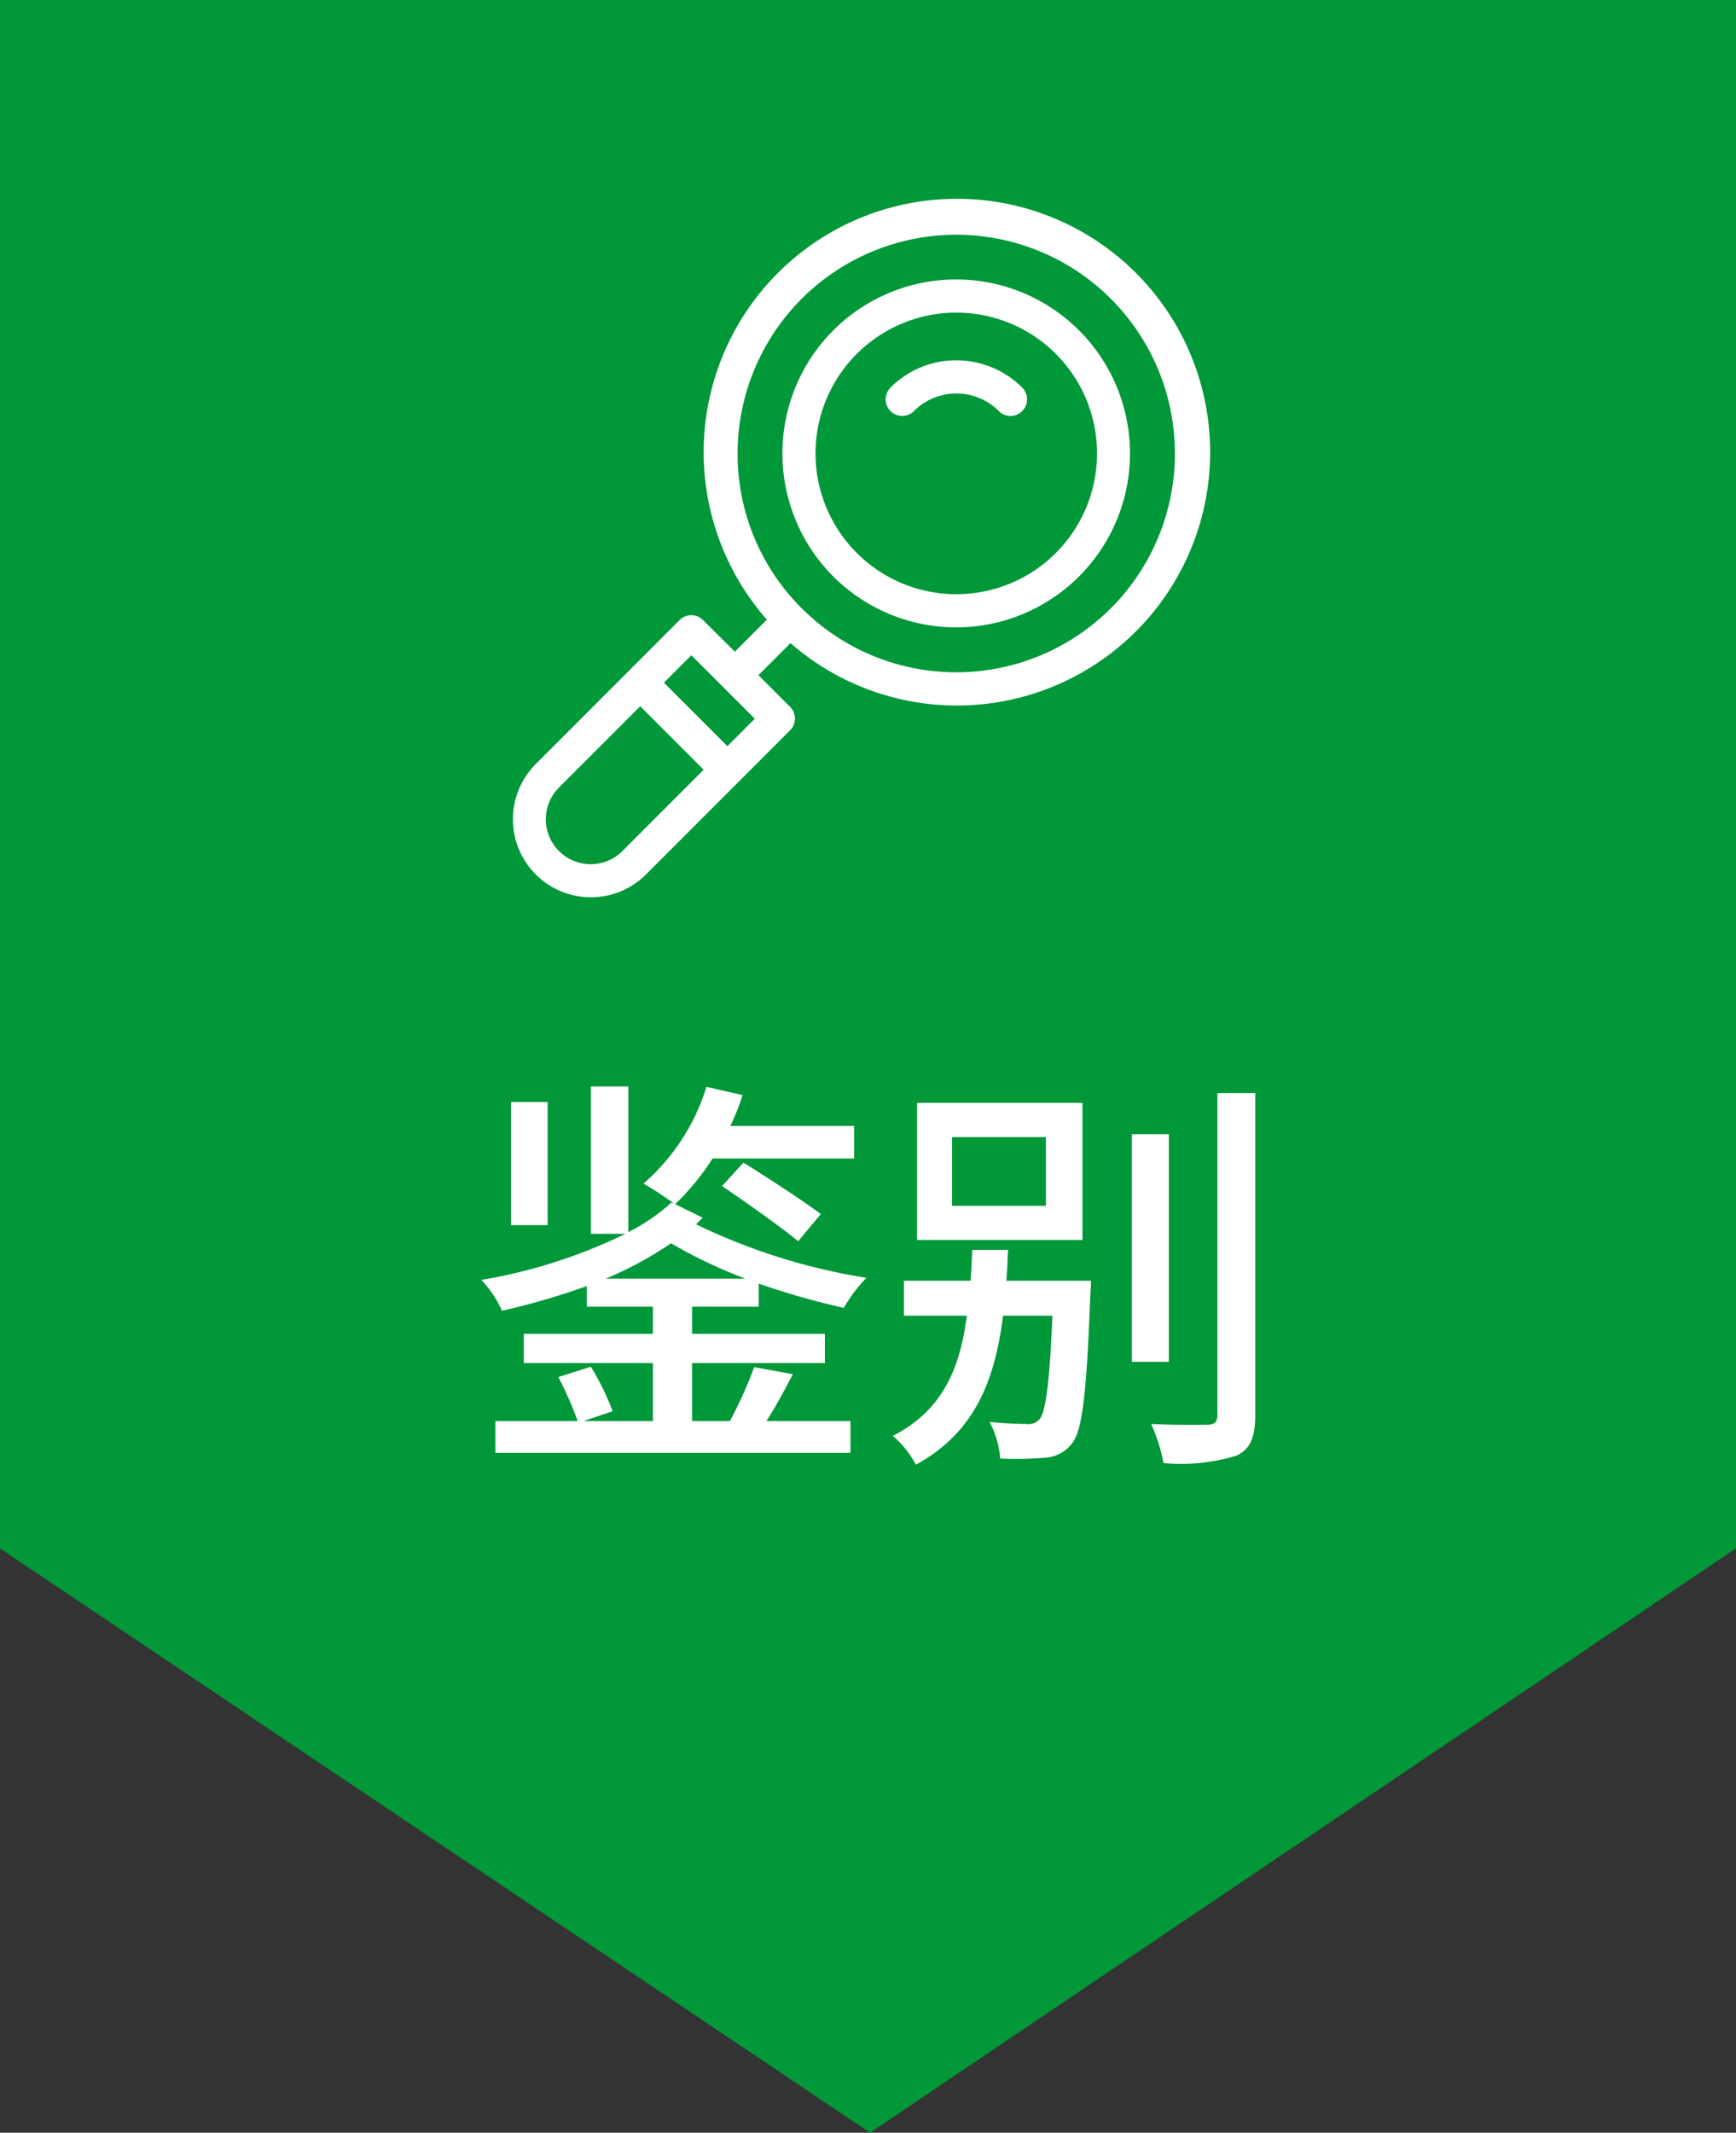
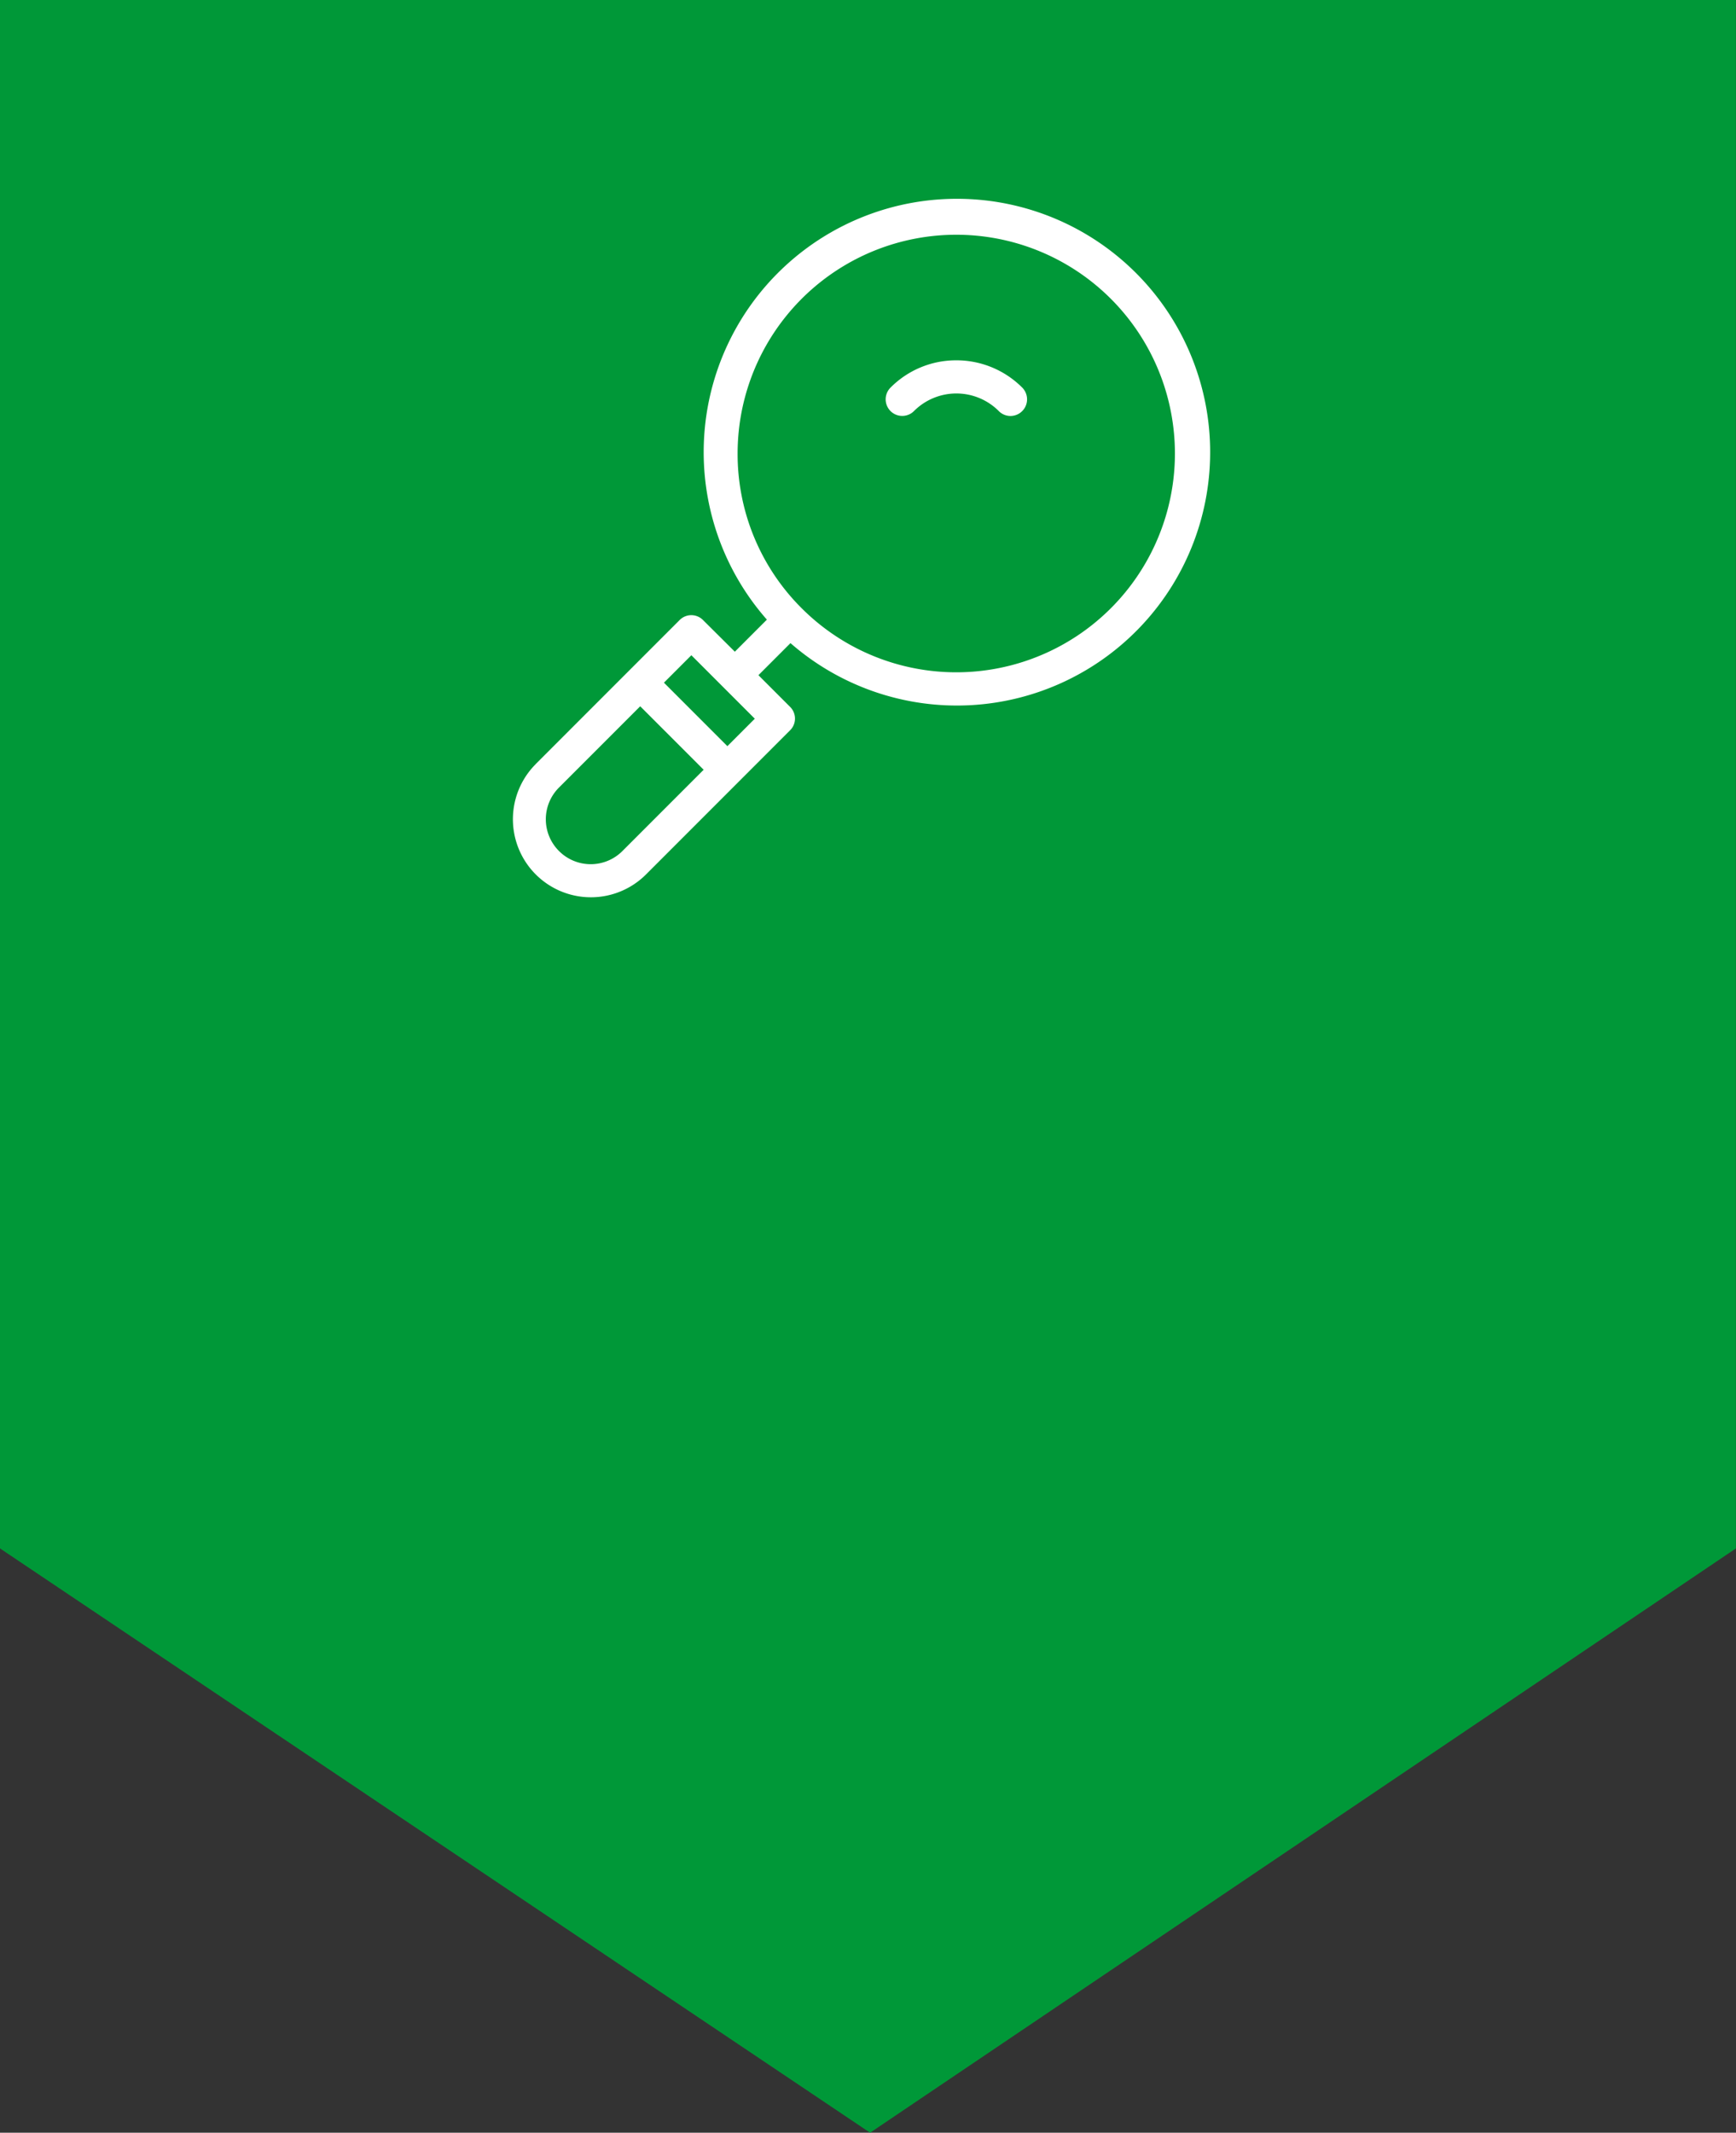
<svg xmlns="http://www.w3.org/2000/svg" width="84.396" height="103.625" viewBox="0 0 84.396 103.625">
  <rect x="0" y="0" width="84.396" height="103.625" fill="#333333" stroke="none" />
  <g id="Group_681" data-name="Group 681" transform="translate(-91.256 -6371.012)">
    <path id="Path_570" data-name="Path 570" d="M4278.256,1338.235l42.3,28.39,42.092-28.39V1263h-84.4Z" transform="translate(-4187 5108.012)" fill="#009838" />
-     <path id="Path_1008" data-name="Path 1008" d="M-16.12-15.94H-17.9v5.98h1.78Zm2.82,8.58a17.79,17.79,0,0,0,3.18-1.72A23.437,23.437,0,0,0-6.5-7.36ZM-5.86-6V-7.12A37.46,37.46,0,0,0-1.72-5.94,6.993,6.993,0,0,1-.62-7.4,29.615,29.615,0,0,1-8.9-10c.1-.12.22-.22.32-.32l-1.34-.66A12.141,12.141,0,0,0-8.1-13.2h6.88v-1.58H-7.24a11.724,11.724,0,0,0,.6-1.5l-1.76-.4a10.209,10.209,0,0,1-3.06,4.7,16.63,16.63,0,0,1,1.52,1l-.16-.08a9.439,9.439,0,0,1-2.1,1.44V-16.7h-1.82v7.16h1.68a25.656,25.656,0,0,1-7,2.24,5.459,5.459,0,0,1,1,1.5A34.91,34.91,0,0,0-14.22-7v1H-11v1.32h-6.28v1.42H-11V-.44h-3.38l1.42-.48a12.563,12.563,0,0,0-1.06-2.16l-1.58.5a17.113,17.113,0,0,1,.94,2.14h-4V1.1H-1.4V-.44H-5.48c.44-.7.88-1.5,1.28-2.28l-1.88-.34A20.96,20.96,0,0,1-7.26-.44H-9.1V-3.26h6.46V-4.68H-9.1V-6Zm3.02-4.5c-.88-.66-2.58-1.76-3.76-2.5l-1.04,1.14c1.2.82,2.88,2,3.7,2.68ZM8.1-10.9H3.54v-3.34H8.1Zm1.78-5H1.84v6.66H9.88ZM6.18-7.26c.04-.5.06-1,.08-1.5H4.52c-.02.5-.04,1-.08,1.5H1.2v1.7H4.26C3.92-2.98,3.08-.96.66.28a4.742,4.742,0,0,1,1.12,1.4C4.64.12,5.62-2.4,6.02-5.56h2.4C8.28-2.2,8.08-.88,7.8-.54a.7.7,0,0,1-.64.24c-.32,0-1.02-.02-1.8-.1a4.443,4.443,0,0,1,.52,1.78,18.171,18.171,0,0,0,2.2-.04A1.778,1.778,0,0,0,9.36.66c.52-.62.72-2.46.9-7.16.02-.26.04-.76.04-.76Zm7.9-7.12h-1.8V-3.32h1.8Zm2.36-2V-.74c0,.36-.14.46-.48.48-.36,0-1.5.02-2.74-.04a8.312,8.312,0,0,1,.6,1.9,9.184,9.184,0,0,0,3.54-.36c.66-.3.92-.86.92-1.98V-16.38Z" transform="translate(134 6440.5)" fill="#fff" />
    <g id="loupe" transform="translate(116.18 6380.806)">
      <path id="Path_175" data-name="Path 175" d="M2.114,28.435l7-7a.8.8,0,0,1,1.141,0L11.8,22.971l1.558-1.558-.04-.046a12.311,12.311,0,1,1,1.233,1.227l-.046-.04-1.558,1.558,1.538,1.538a.8.8,0,0,1,0,1.141l-7,7a3.791,3.791,0,1,1-5.365-5.358Zm12.938-7.573a10.63,10.63,0,1,0-3.117-7.52A10.568,10.568,0,0,0,15.052,20.862Zm-2.281,5.365L9.687,23.143,8.354,24.476l3.084,3.084ZM3.255,32.659a2.177,2.177,0,0,0,3.077,0l3.952-3.952L7.2,25.623,3.248,29.575a2.177,2.177,0,0,0,.007,3.084Z" transform="translate(-1 -1.1)" fill="#fff" />
-       <path id="Path_176" data-name="Path 176" d="M60.627,60.526A8.452,8.452,0,1,1,60.62,72.49,8.466,8.466,0,0,1,60.627,60.526Zm1.14,10.825a6.841,6.841,0,1,0,0-9.678A6.831,6.831,0,0,0,61.767,71.35Z" transform="translate(-45.035 -54.275)" fill="#fff" />
      <path id="Path_177" data-name="Path 177" d="M137.31,117.4a4.517,4.517,0,0,1,3.2,1.326.809.809,0,0,1-.57,1.379.8.8,0,0,1-.57-.239,2.913,2.913,0,0,0-4.123,0,.806.806,0,0,1-1.14-1.14A4.49,4.49,0,0,1,137.31,117.4Z" transform="translate(-115.738 -109.687)" fill="#fff" />
    </g>
  </g>
</svg>